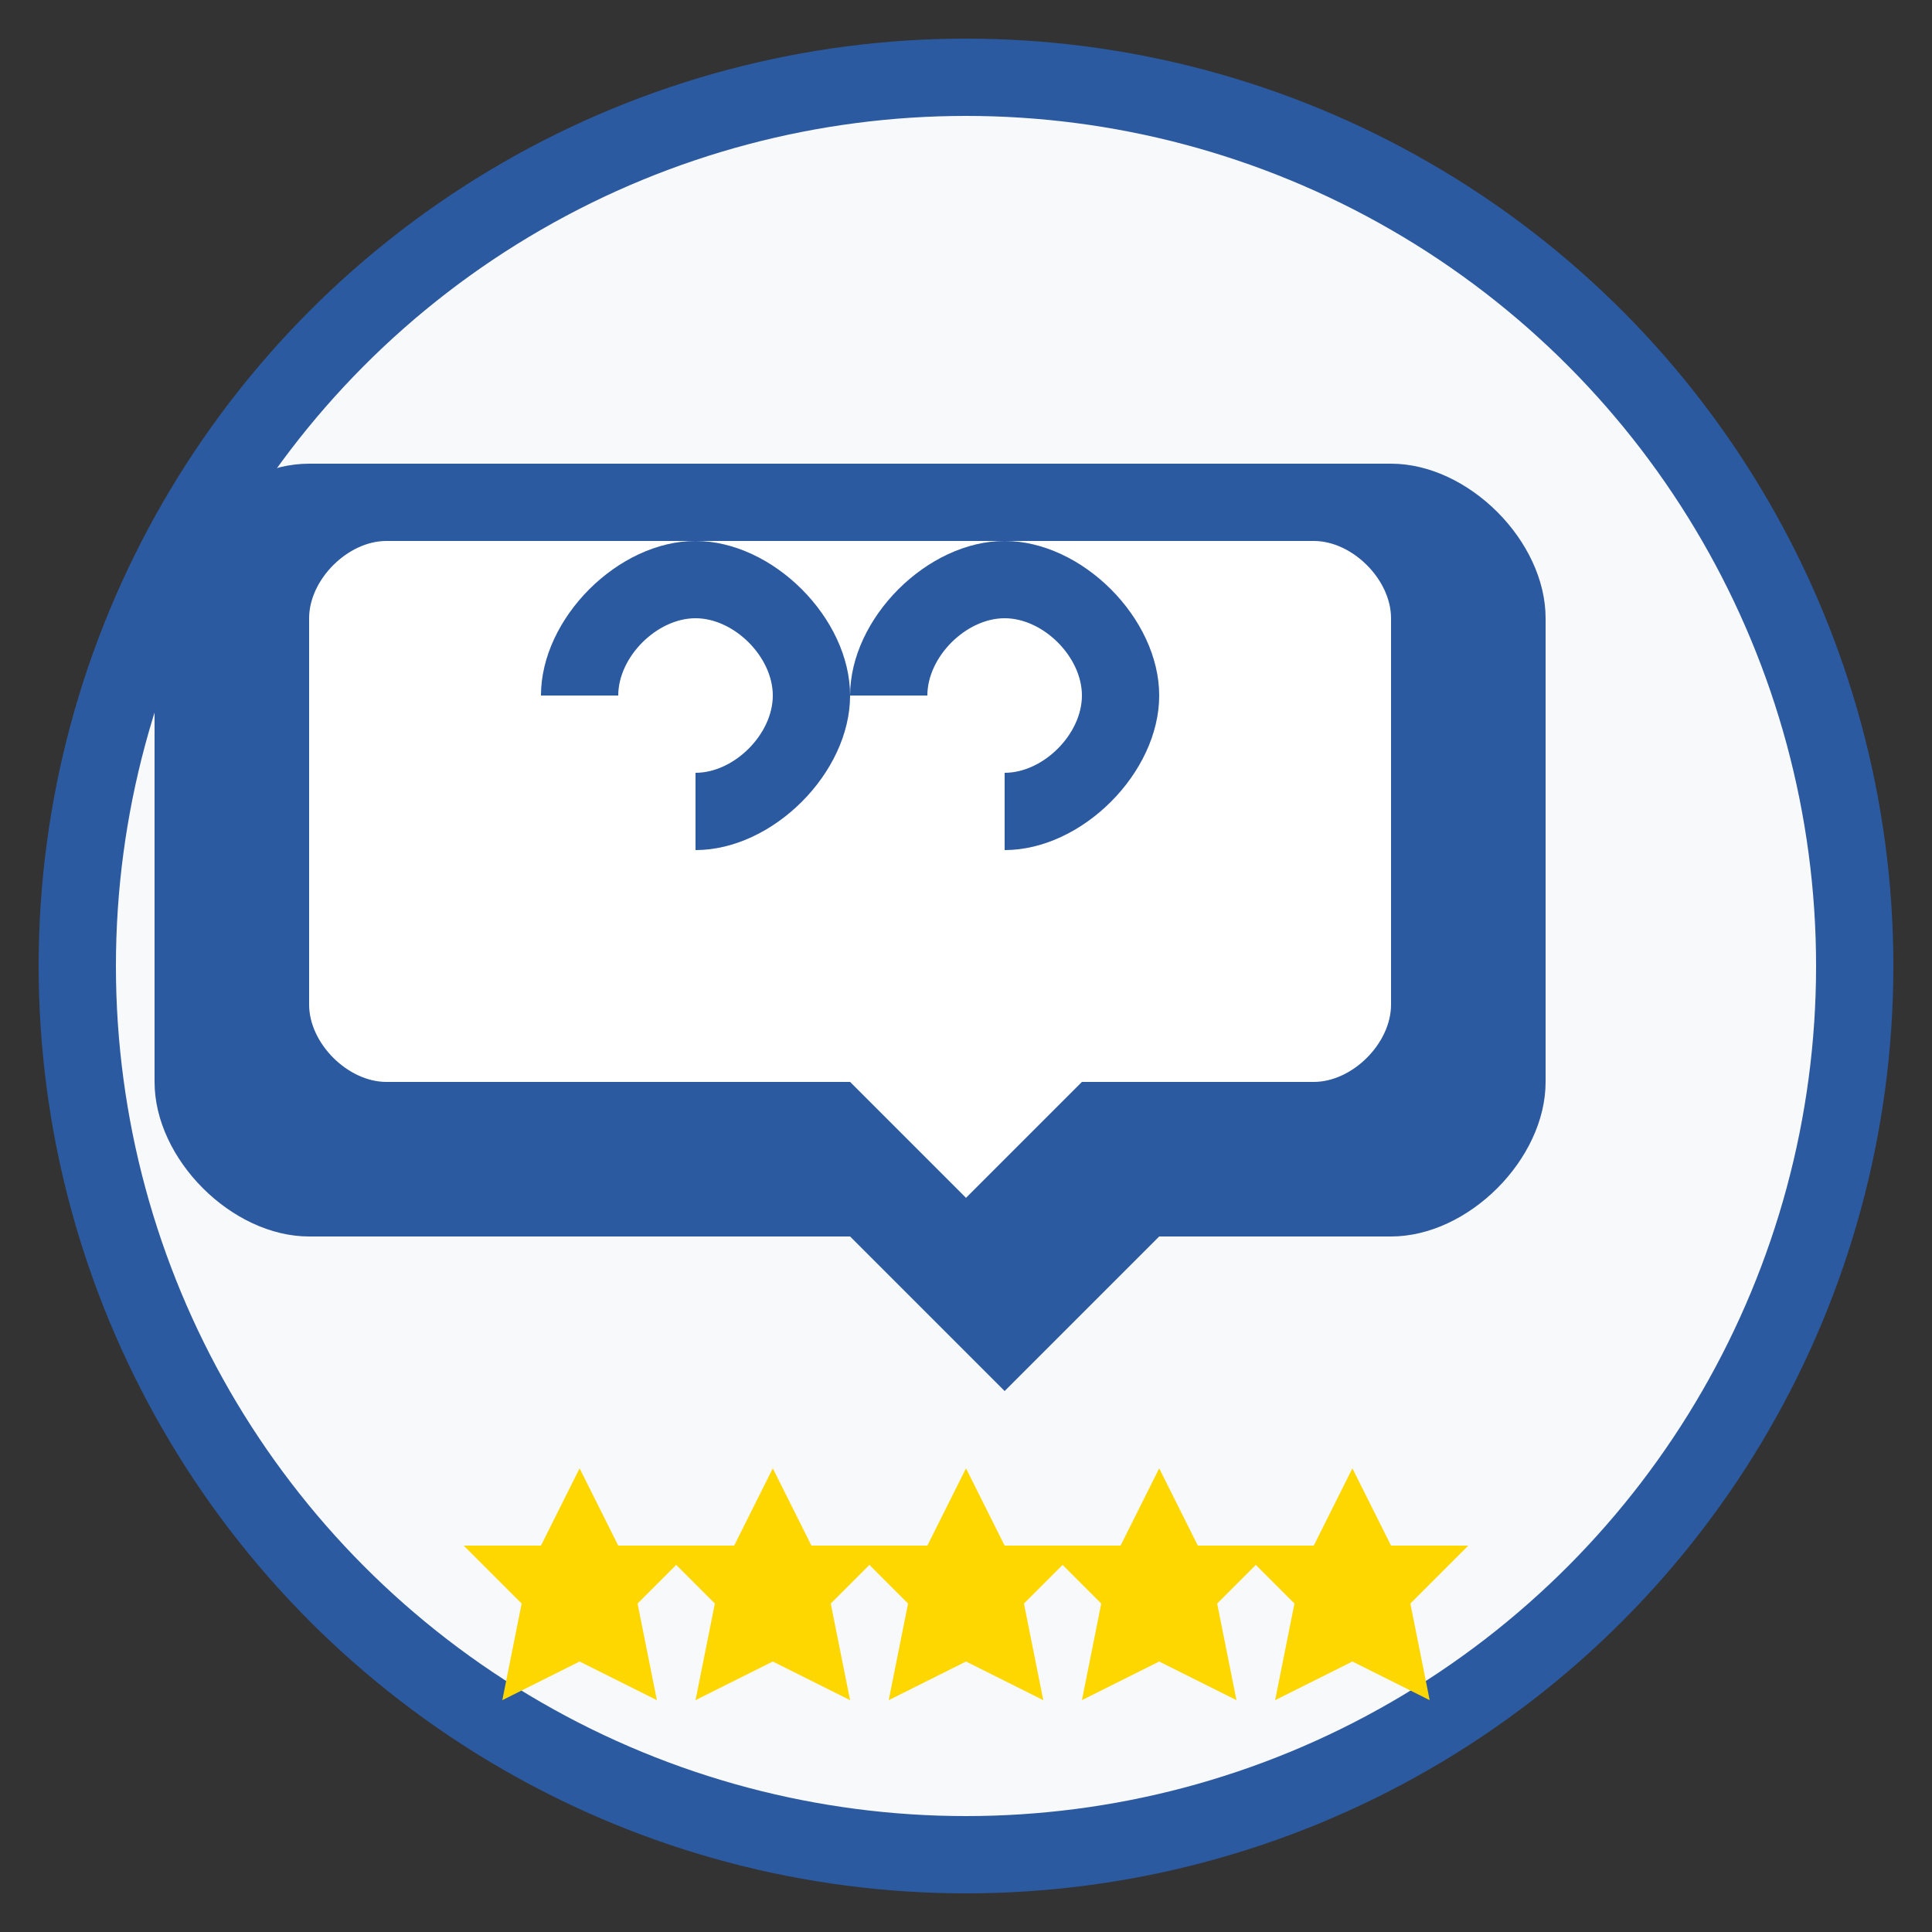
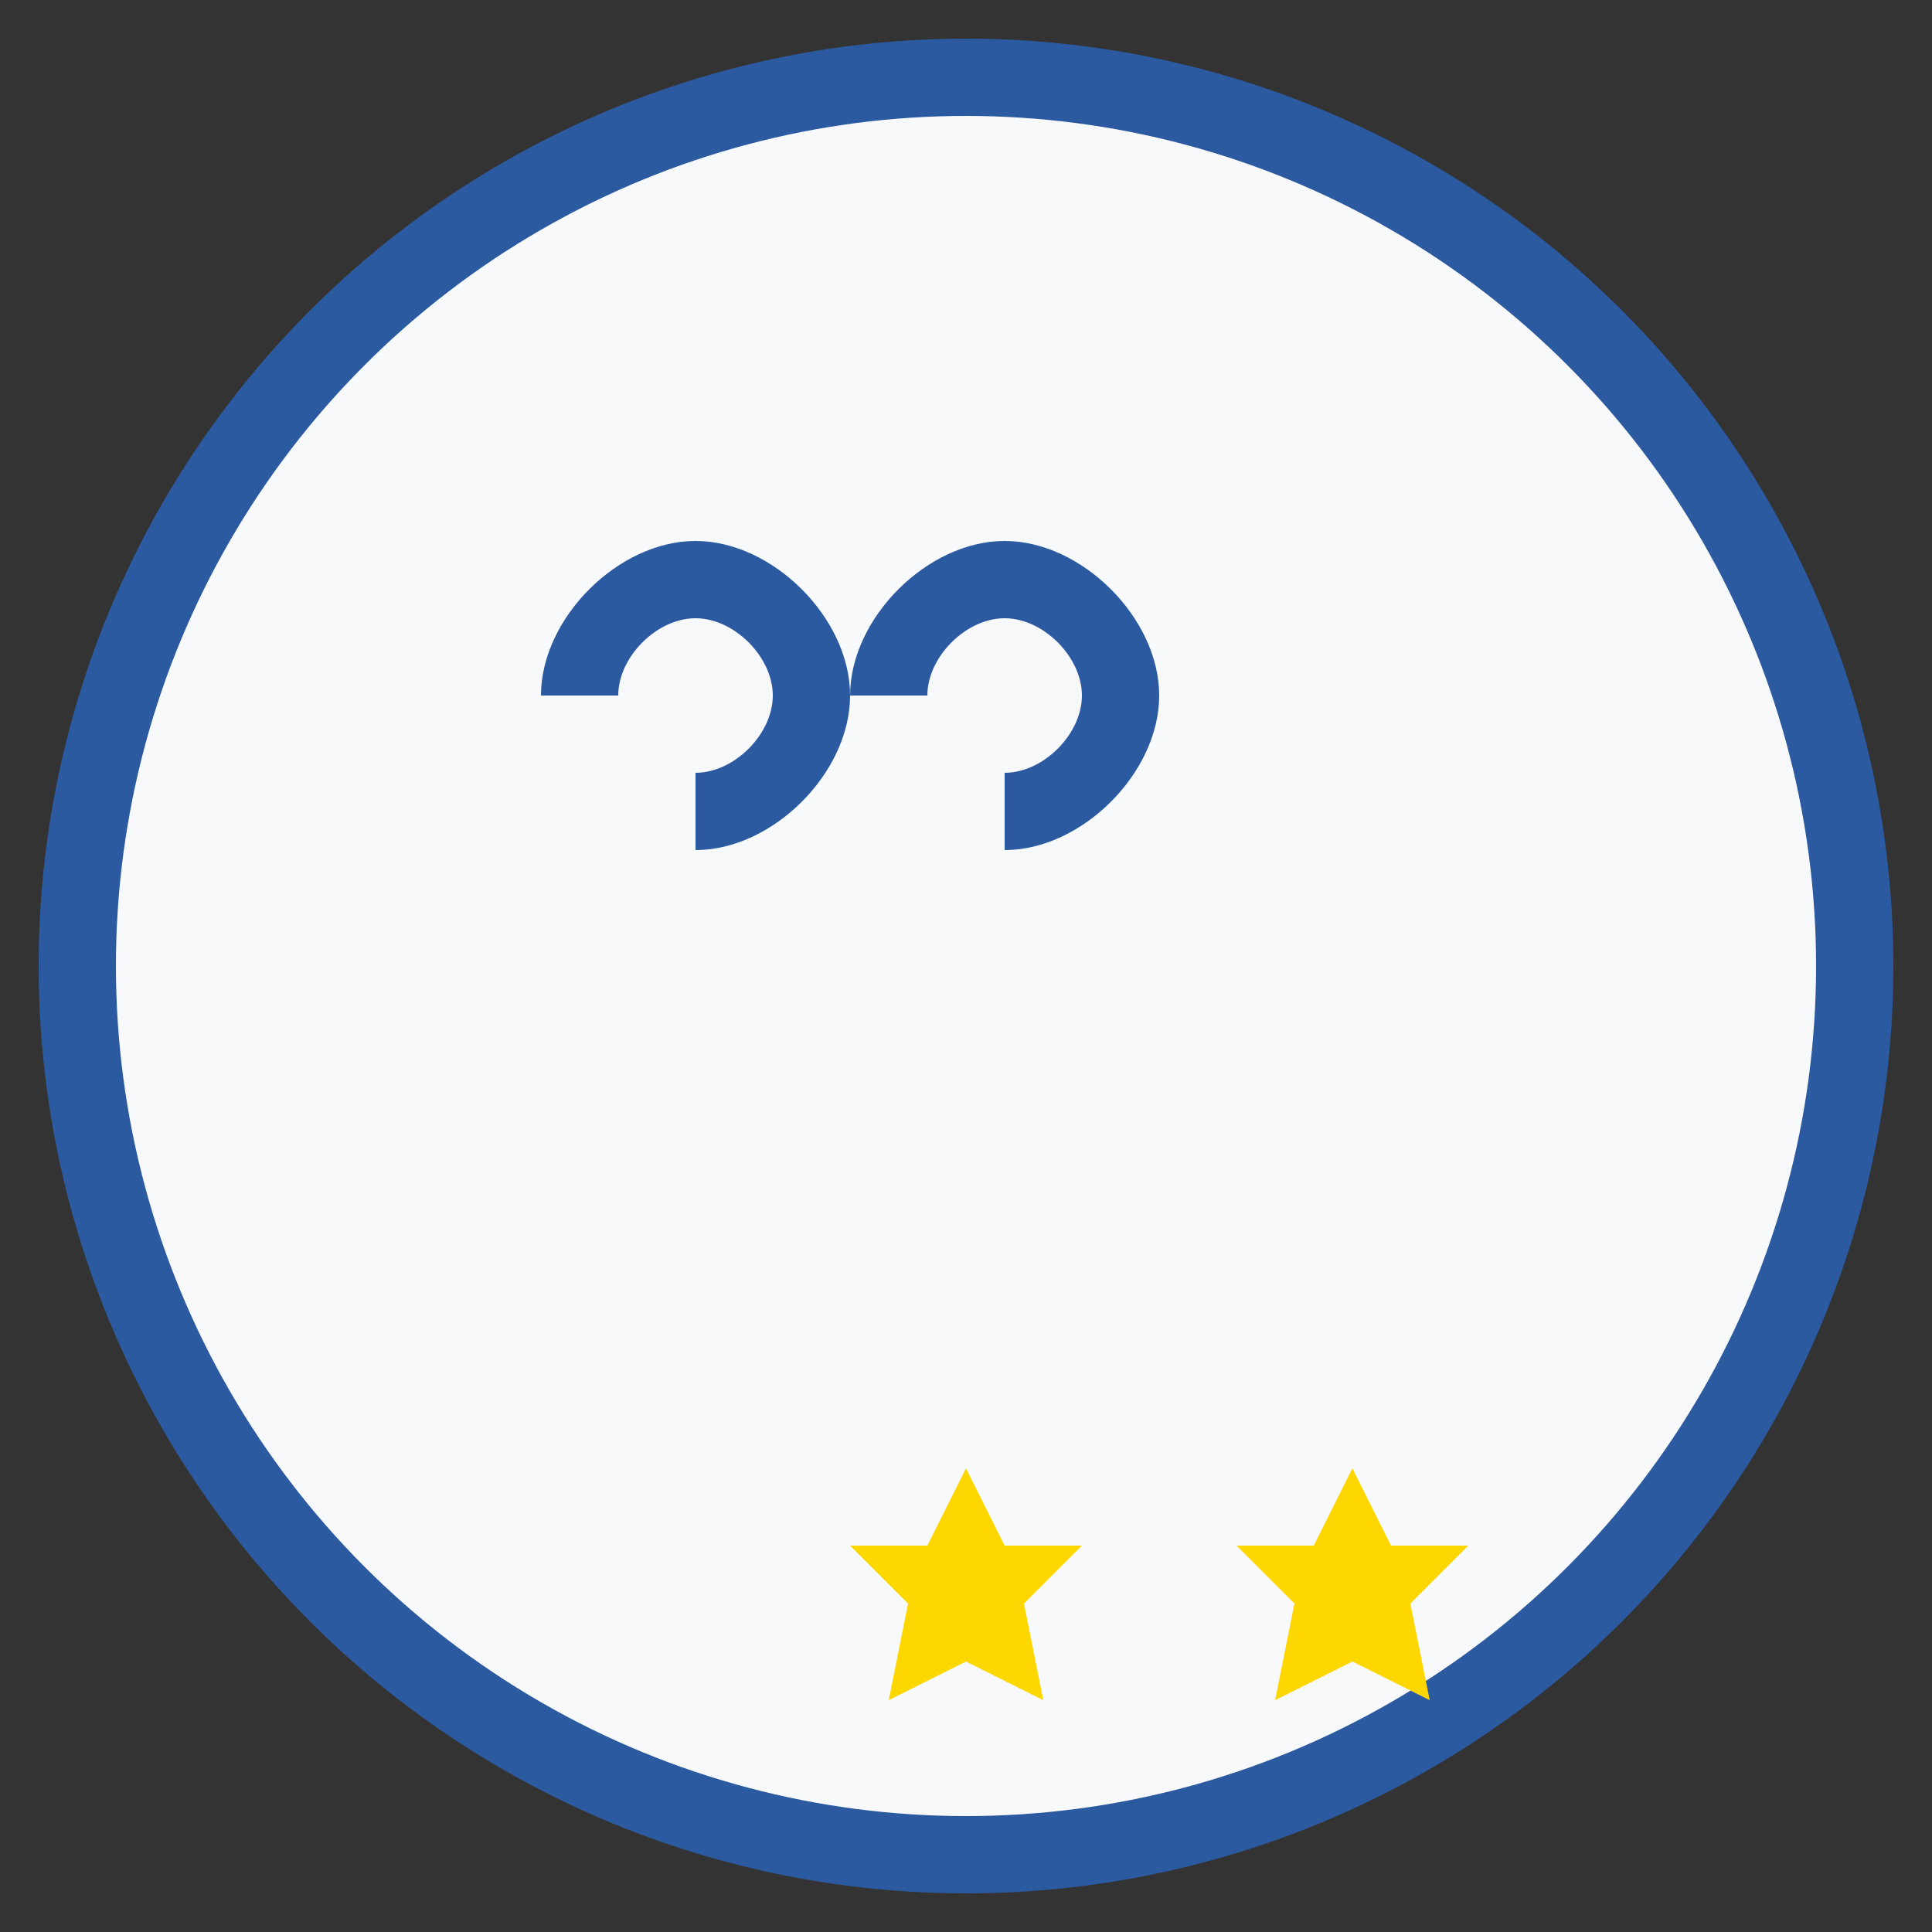
<svg xmlns="http://www.w3.org/2000/svg" width="50" height="50" viewBox="0 0 50 50" fill="none">
  <rect x="0" y="0" width="50" height="50" fill="#333333" stroke="none" />
  <circle cx="25" cy="25" r="23" fill="#f8f9fa" stroke="#2c5aa0" stroke-width="2" />
-   <path d="M8 12h28c2 0 4 2 4 4v12c0 2-2 4-4 4h-6l-4 4-4-4h-14c-2 0-4-2-4-4V16c0-2 2-4 4-4z" fill="#2c5aa0" />
-   <path d="M10 14h24c1 0 2 1 2 2v10c0 1-1 2-2 2h-6l-3 3-3-3h-12c-1 0-2-1-2-2V16c0-1 1-2 2-2z" fill="#fff" />
  <path d="M16 18c0-1 1-2 2-2s2 1 2 2c0 1-1 2-2 2v2c2 0 4-2 4-4s-2-4-4-4-4 2-4 4h2z" fill="#2c5aa0" />
  <path d="M24 18c0-1 1-2 2-2s2 1 2 2c0 1-1 2-2 2v2c2 0 4-2 4-4s-2-4-4-4-4 2-4 4h2z" fill="#2c5aa0" />
  <g transform="translate(12, 38)">
-     <polygon points="3,0 4,2 6,2 4.5,3.5 5,6 3,5 1,6 1.5,3.5 0,2 2,2" fill="#ffd700" />
-     <polygon points="8,0 9,2 11,2 9.5,3.5 10,6 8,5 6,6 6.5,3.5 5,2 7,2" fill="#ffd700" />
    <polygon points="13,0 14,2 16,2 14.5,3.5 15,6 13,5 11,6 11.5,3.5 10,2 12,2" fill="#ffd700" />
-     <polygon points="18,0 19,2 21,2 19.5,3.5 20,6 18,5 16,6 16.5,3.5 15,2 17,2" fill="#ffd700" />
    <polygon points="23,0 24,2 26,2 24.5,3.5 25,6 23,5 21,6 21.5,3.5 20,2 22,2" fill="#ffd700" />
  </g>
</svg>